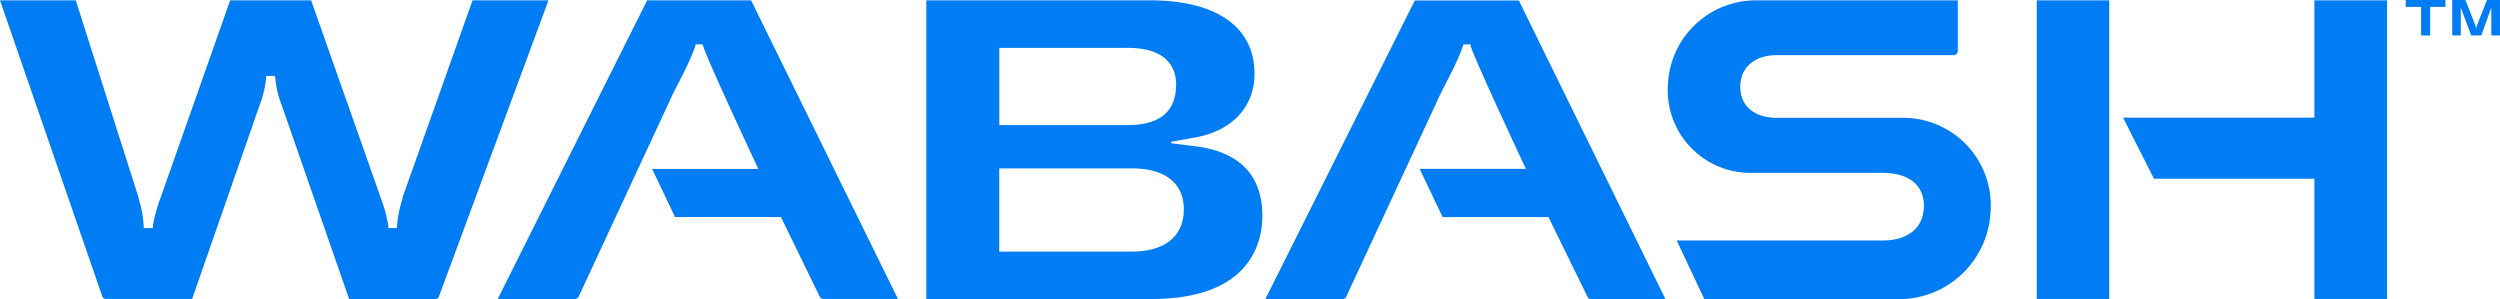
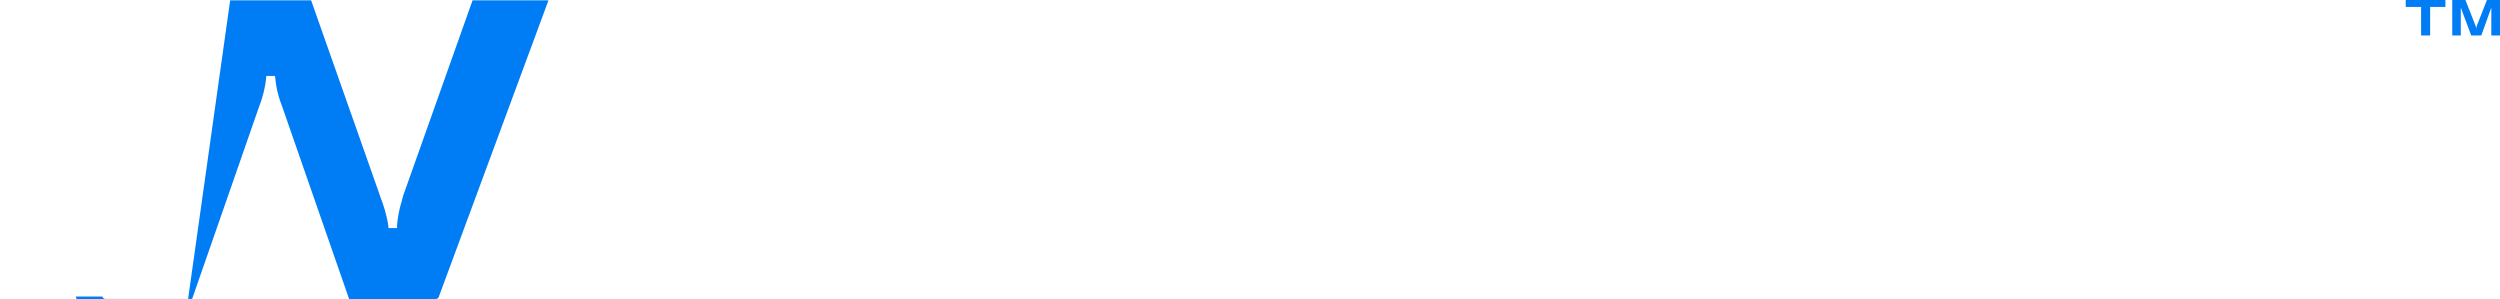
<svg xmlns="http://www.w3.org/2000/svg" id="Logo_Wabash" data-name="Logo Wabash" width="180" height="21.539" viewBox="0 0 180 21.539">
-   <path id="Layer" d="M34.525.6h5.466L32.1,21.93a.234.234,0,0,1-.22.174H25.636L20.785,8.155a7.131,7.131,0,0,1-.453-1.845L20.3,6.043h-.627l-.023.267a7.9,7.9,0,0,1-.464,1.857L14.333,22.1H8.1a.247.247,0,0,1-.232-.174L.5.6H5.954l4.479,14.065.081.313a8.293,8.293,0,0,1,.325,1.741l.012.279h.638l.035-.255a10.969,10.969,0,0,1,.545-1.95L17.072.6H22.9l4.967,14.088.035.116a9.967,9.967,0,0,1,.545,1.938l.023.255h.615l.012-.279a7.971,7.971,0,0,1,.3-1.555c.046-.174.093-.337.128-.487Z" transform="translate(-0.5 -0.577)" fill="#007cf5" />
+   <path id="Layer" d="M34.525.6h5.466L32.1,21.93a.234.234,0,0,1-.22.174H25.636L20.785,8.155a7.131,7.131,0,0,1-.453-1.845L20.3,6.043h-.627l-.023.267a7.9,7.9,0,0,1-.464,1.857L14.333,22.1H8.1a.247.247,0,0,1-.232-.174H5.954l4.479,14.065.081.313a8.293,8.293,0,0,1,.325,1.741l.012.279h.638l.035-.255a10.969,10.969,0,0,1,.545-1.95L17.072.6H22.9l4.967,14.088.035.116a9.967,9.967,0,0,1,.545,1.938l.023.255h.615l.012-.279a7.971,7.971,0,0,1,.3-1.555c.046-.174.093-.337.128-.487Z" transform="translate(-0.5 -0.577)" fill="#007cf5" />
  <g id="Layer-2" data-name="Layer" transform="translate(35.836 0.023)">
-     <path id="Layer-3" data-name="Layer" d="M445.331.6V22.1H440.1V13.447H428.552l-2.228-4.4H440.1V.6Zm-20,21.5h-5.221V.6h5.221ZM327.542.6l10.573,21.5h-5.383a.284.284,0,0,1-.235-.139L329.691,16.2h-7.625l-1.648-3.458h7.647s-3.573-7.624-3.944-8.762l-.073-.209h-.486l-.068.209c-.374,1.137-1.428,2.982-1.767,3.76l-6.6,14.193a.322.322,0,0,1-.277.174H309.3L320.058.6Zm36.811,15.539c0,1.787-.778,5.965-7.972,5.965H340.159V.6h16.1c4.792,0,7.53,1.926,7.53,5.28,0,2.321-1.518,4.027-4.085,4.561l-1.925.348v.1l1.951.244C362.8,11.59,364.354,13.272,364.354,16.139ZM345.415,9.582h9.262c2.3,0,3.469-.986,3.469-2.924,0-.975-.453-2.634-3.469-2.634h-9.262ZM358.7,15.651c0-1.88-1.347-2.948-3.713-2.948h-9.576v5.988h9.539C357.344,18.692,358.7,17.578,358.7,15.651ZM382.82.612l10.556,21.5h-5.383a.236.236,0,0,1-.22-.151l-2.819-5.756h-7.625l-1.648-3.47h7.647s-3.573-7.624-3.944-8.75l-.057-.209h-.5l-.068.209c-.372,1.126-1.428,2.982-1.767,3.76l-6.6,14.193a.291.291,0,0,1-.266.174h-5.559L375.331.612Zm33.953,15.353a6.6,6.6,0,0,1-6.638,6.151h-13.96l-1.986-4.224H409c1.892,0,2.984-.952,2.984-2.5,0-1.485-1.081-2.367-2.96-2.367h-9.506a5.959,5.959,0,0,1-5.953-6.522,6.333,6.333,0,0,1,6.359-5.9h14.5V4.256a.3.3,0,0,1-.3.29H401.407c-1.681,0-2.643.94-2.643,2.275,0,1.369.973,2.24,2.67,2.24h9.121A6.305,6.305,0,0,1,416.773,15.965Z" transform="translate(-309.3 -0.6)" fill="#007cf5" fill-rule="evenodd" />
-   </g>
+     </g>
  <g id="Layer-4" data-name="Layer" transform="translate(173.214 0)">
    <path id="Layer-5" data-name="Layer" d="M1495.957.4V.9h-1.1V2.953h-.65V.9H1493.1V.4Zm3.929,0V2.953h-.624V.945l-.721,2.008h-.739V2.918l-.738-1.973V2.953h-.615V.4h.949l.009.023.738,1.88.026.174.026-.162L1498.946.4Z" transform="translate(-1493.101 -0.4)" fill="#007cf5" />
  </g>
</svg>